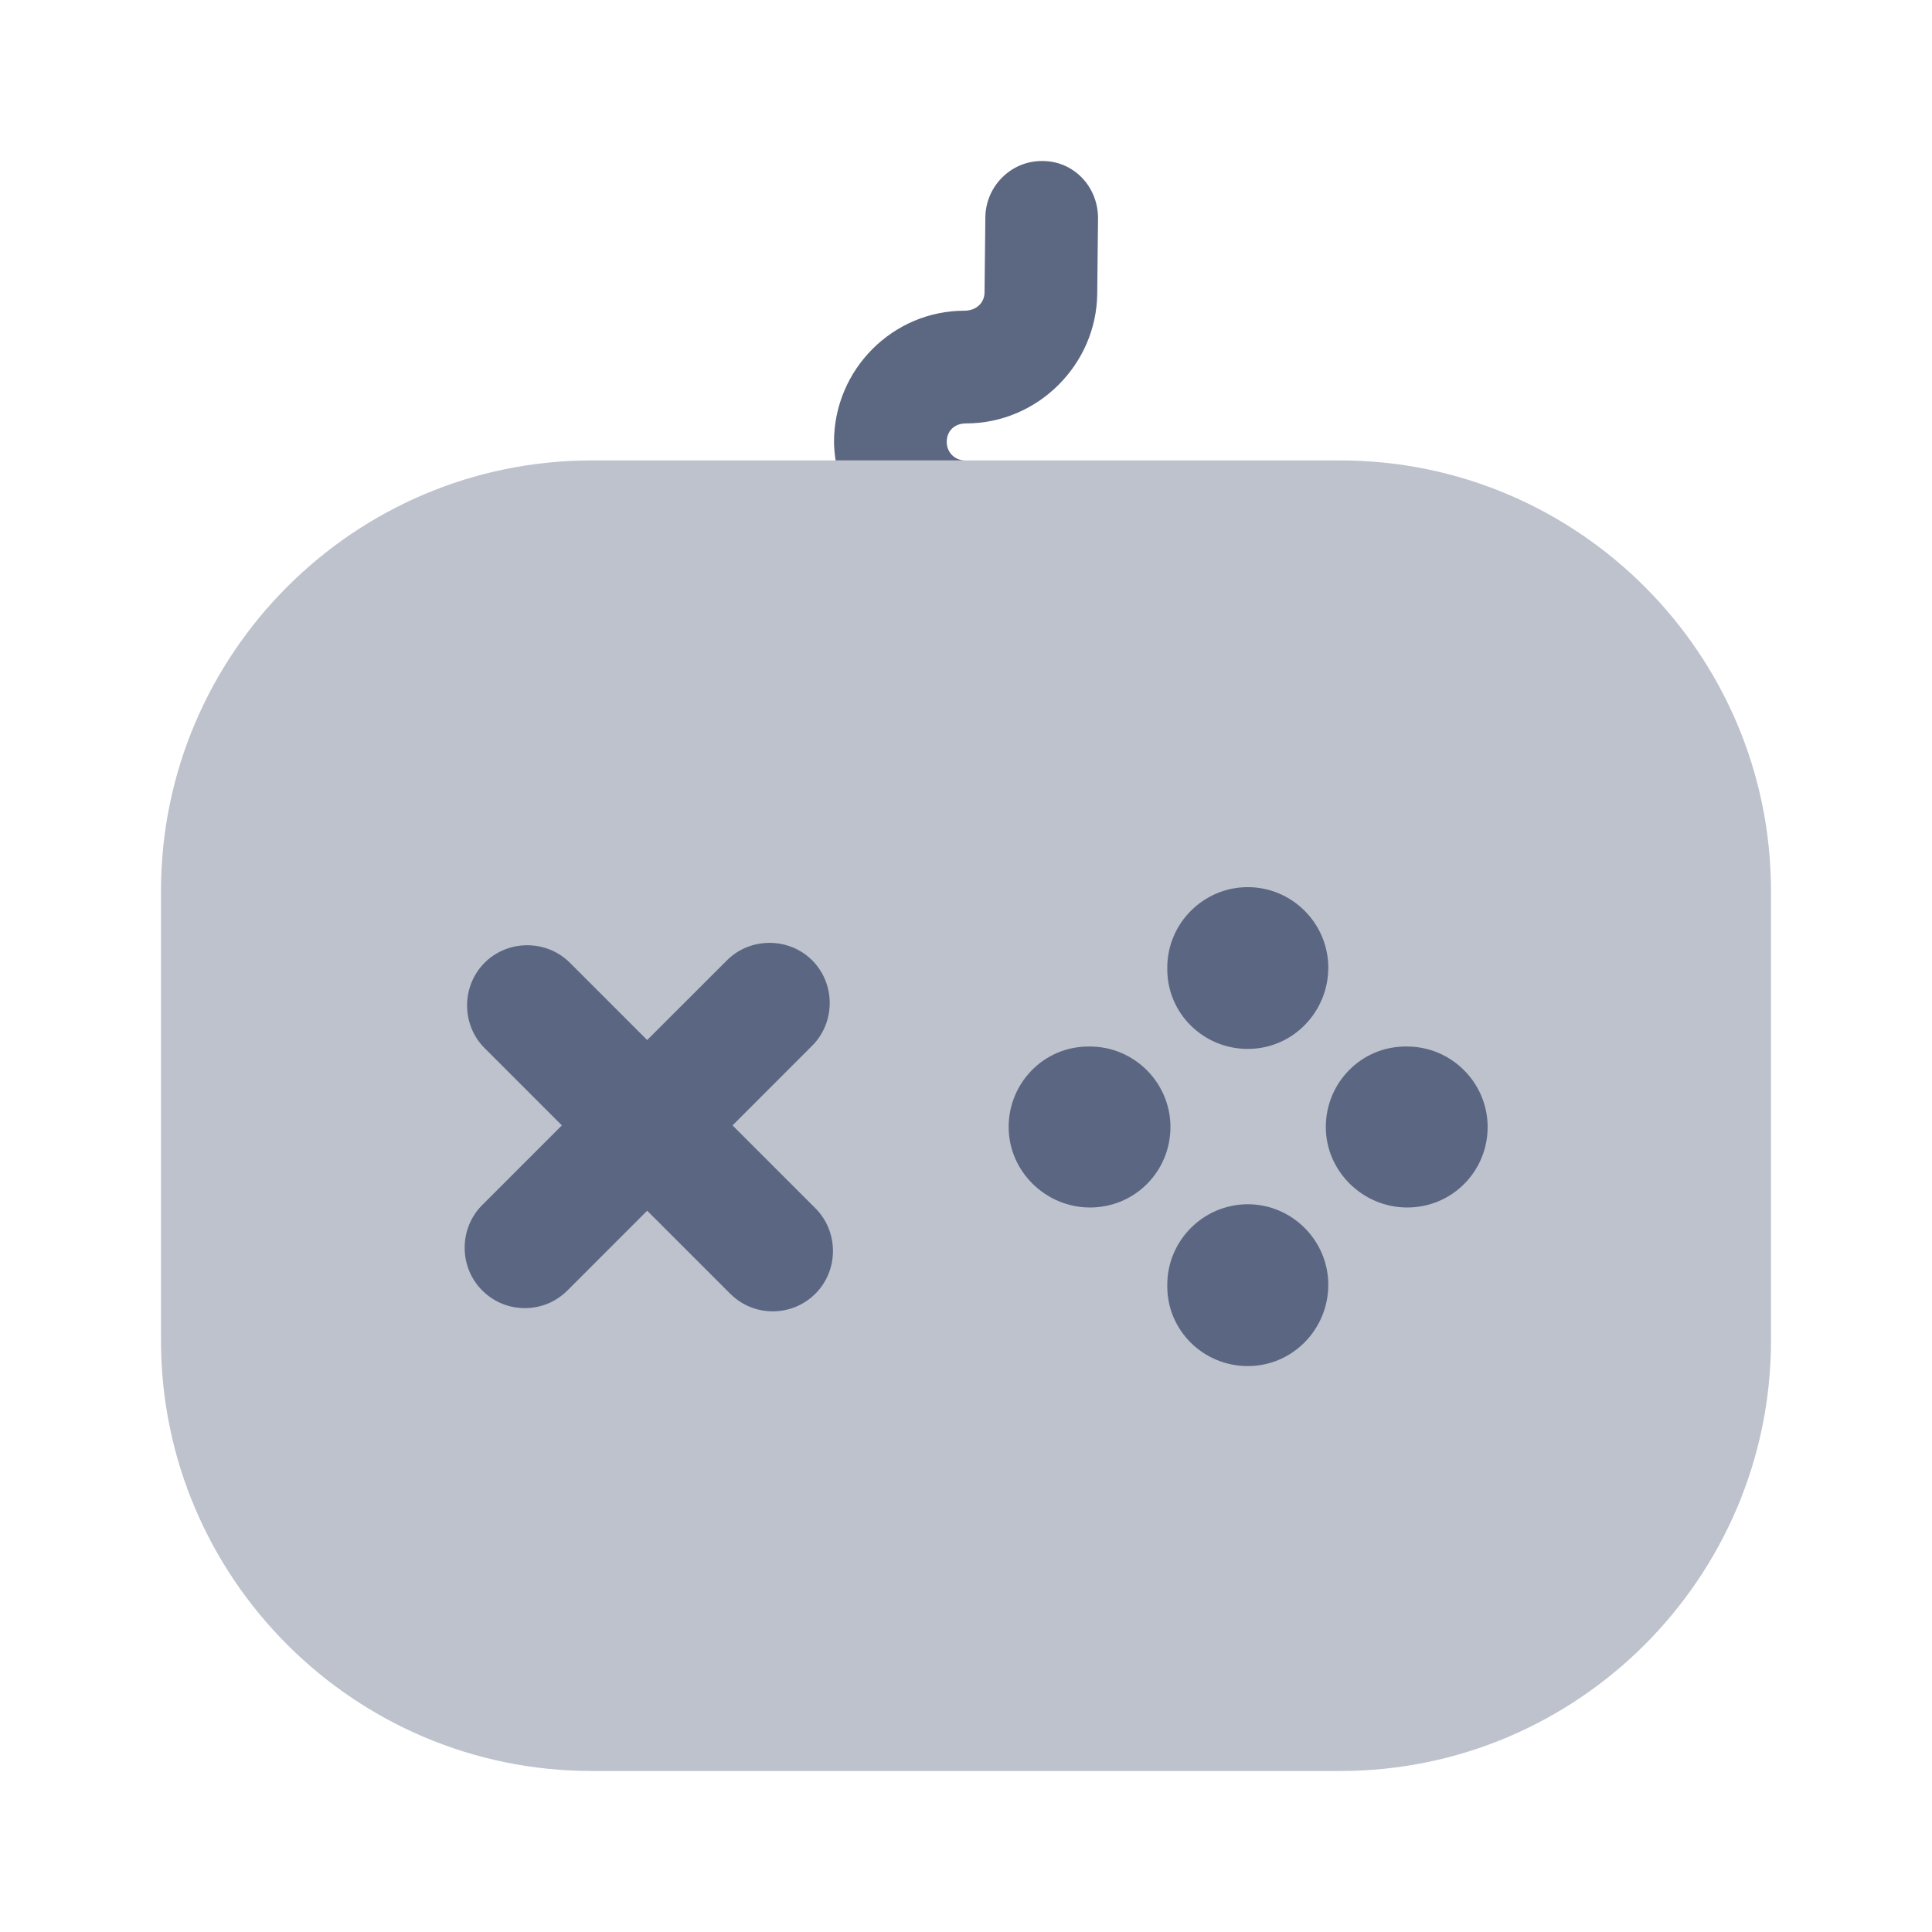
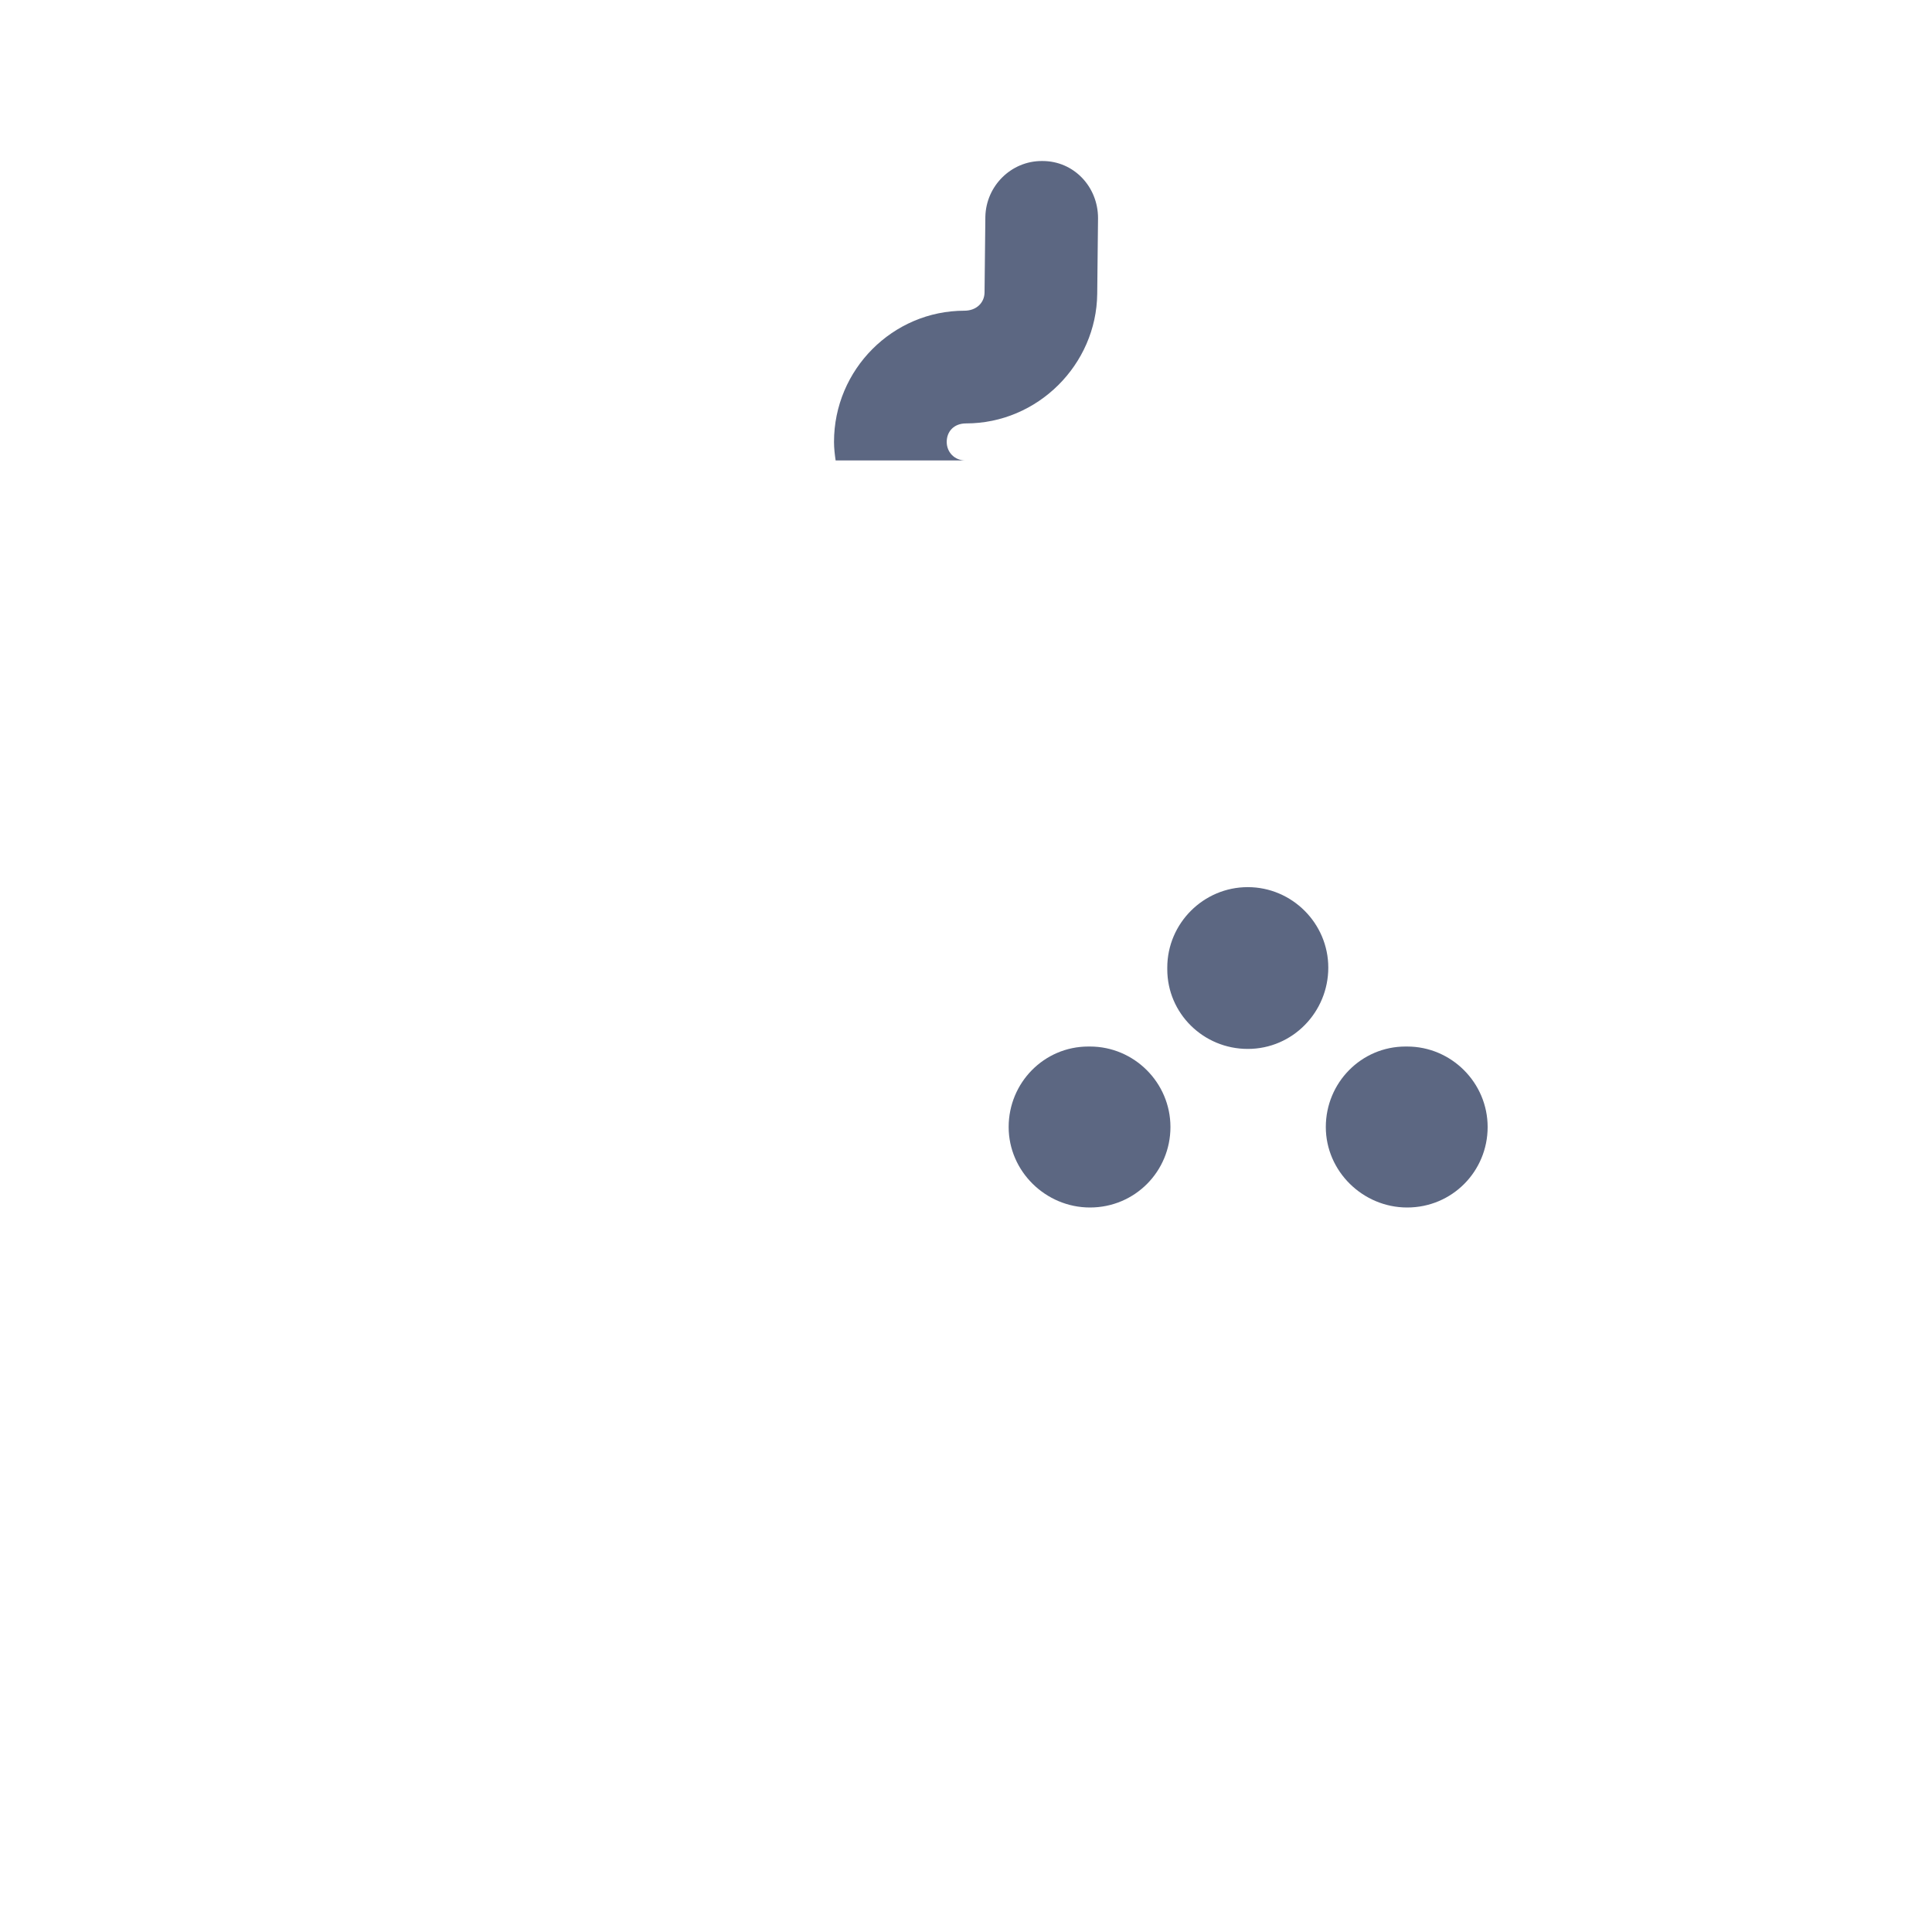
<svg xmlns="http://www.w3.org/2000/svg" width="50" height="50" viewBox="0 0 50 50" fill="none">
-   <path d="M21.104 31.271L18.958 29.125L21.02 27.062C21.624 26.458 21.624 25.458 21.02 24.854C20.416 24.25 19.416 24.25 18.812 24.854L16.749 26.916L14.749 24.916C14.145 24.312 13.145 24.312 12.541 24.916C11.937 25.521 11.937 26.521 12.541 27.125L14.541 29.125L12.479 31.187C11.874 31.791 11.874 32.791 12.479 33.396C12.791 33.708 13.187 33.854 13.583 33.854C13.979 33.854 14.374 33.708 14.687 33.396L16.749 31.333L18.895 33.479C19.208 33.791 19.604 33.937 19.999 33.937C20.395 33.937 20.791 33.791 21.104 33.479C21.708 32.875 21.708 31.875 21.104 31.271Z" fill="#5C6782" />
  <path d="M28.208 31.25C27.062 31.25 26.104 30.313 26.104 29.167C26.104 28.021 27.02 27.084 28.166 27.084H28.208C29.354 27.084 30.291 28.021 30.291 29.167C30.291 30.313 29.374 31.25 28.208 31.25Z" fill="#5C6782" />
  <path d="M36.417 31.25C35.271 31.25 34.312 30.313 34.312 29.167C34.312 28.021 35.229 27.084 36.375 27.084H36.417C37.562 27.084 38.5 28.021 38.5 29.167C38.5 30.313 37.583 31.25 36.417 31.25Z" fill="#5C6782" />
-   <path d="M32.292 35.354C31.146 35.354 30.209 34.437 30.209 33.291V33.25C30.209 32.104 31.146 31.166 32.292 31.166C33.438 31.166 34.376 32.104 34.376 33.25C34.376 34.396 33.459 35.354 32.292 35.354Z" fill="#5C6782" />
  <path d="M32.292 27.146C31.146 27.146 30.209 26.229 30.209 25.084V25.042C30.209 23.896 31.146 22.959 32.292 22.959C33.438 22.959 34.376 23.896 34.376 25.042C34.376 26.188 33.459 27.146 32.292 27.146Z" fill="#5C6782" />
-   <path opacity="0.4" d="M45.833 23.062V34.687C45.833 40.833 40.833 45.833 34.687 45.833H15.312C9.166 45.833 4.166 40.833 4.166 34.687V23.062C4.166 16.916 9.166 11.916 15.312 11.916H34.687C40.833 11.916 45.833 16.916 45.833 23.062Z" fill="#5C6782" />
  <path d="M28.417 5.646L28.396 7.604C28.376 9.437 26.855 10.958 25.001 10.958C24.688 10.958 24.501 11.166 24.501 11.437C24.501 11.708 24.709 11.916 24.98 11.916H21.626C21.605 11.771 21.584 11.604 21.584 11.437C21.584 9.562 23.105 8.041 24.959 8.041C25.271 8.041 25.48 7.833 25.48 7.562L25.501 5.604C25.521 4.812 26.167 4.167 26.959 4.167H26.98C27.792 4.167 28.417 4.833 28.417 5.646Z" fill="#5C6782" />
</svg>